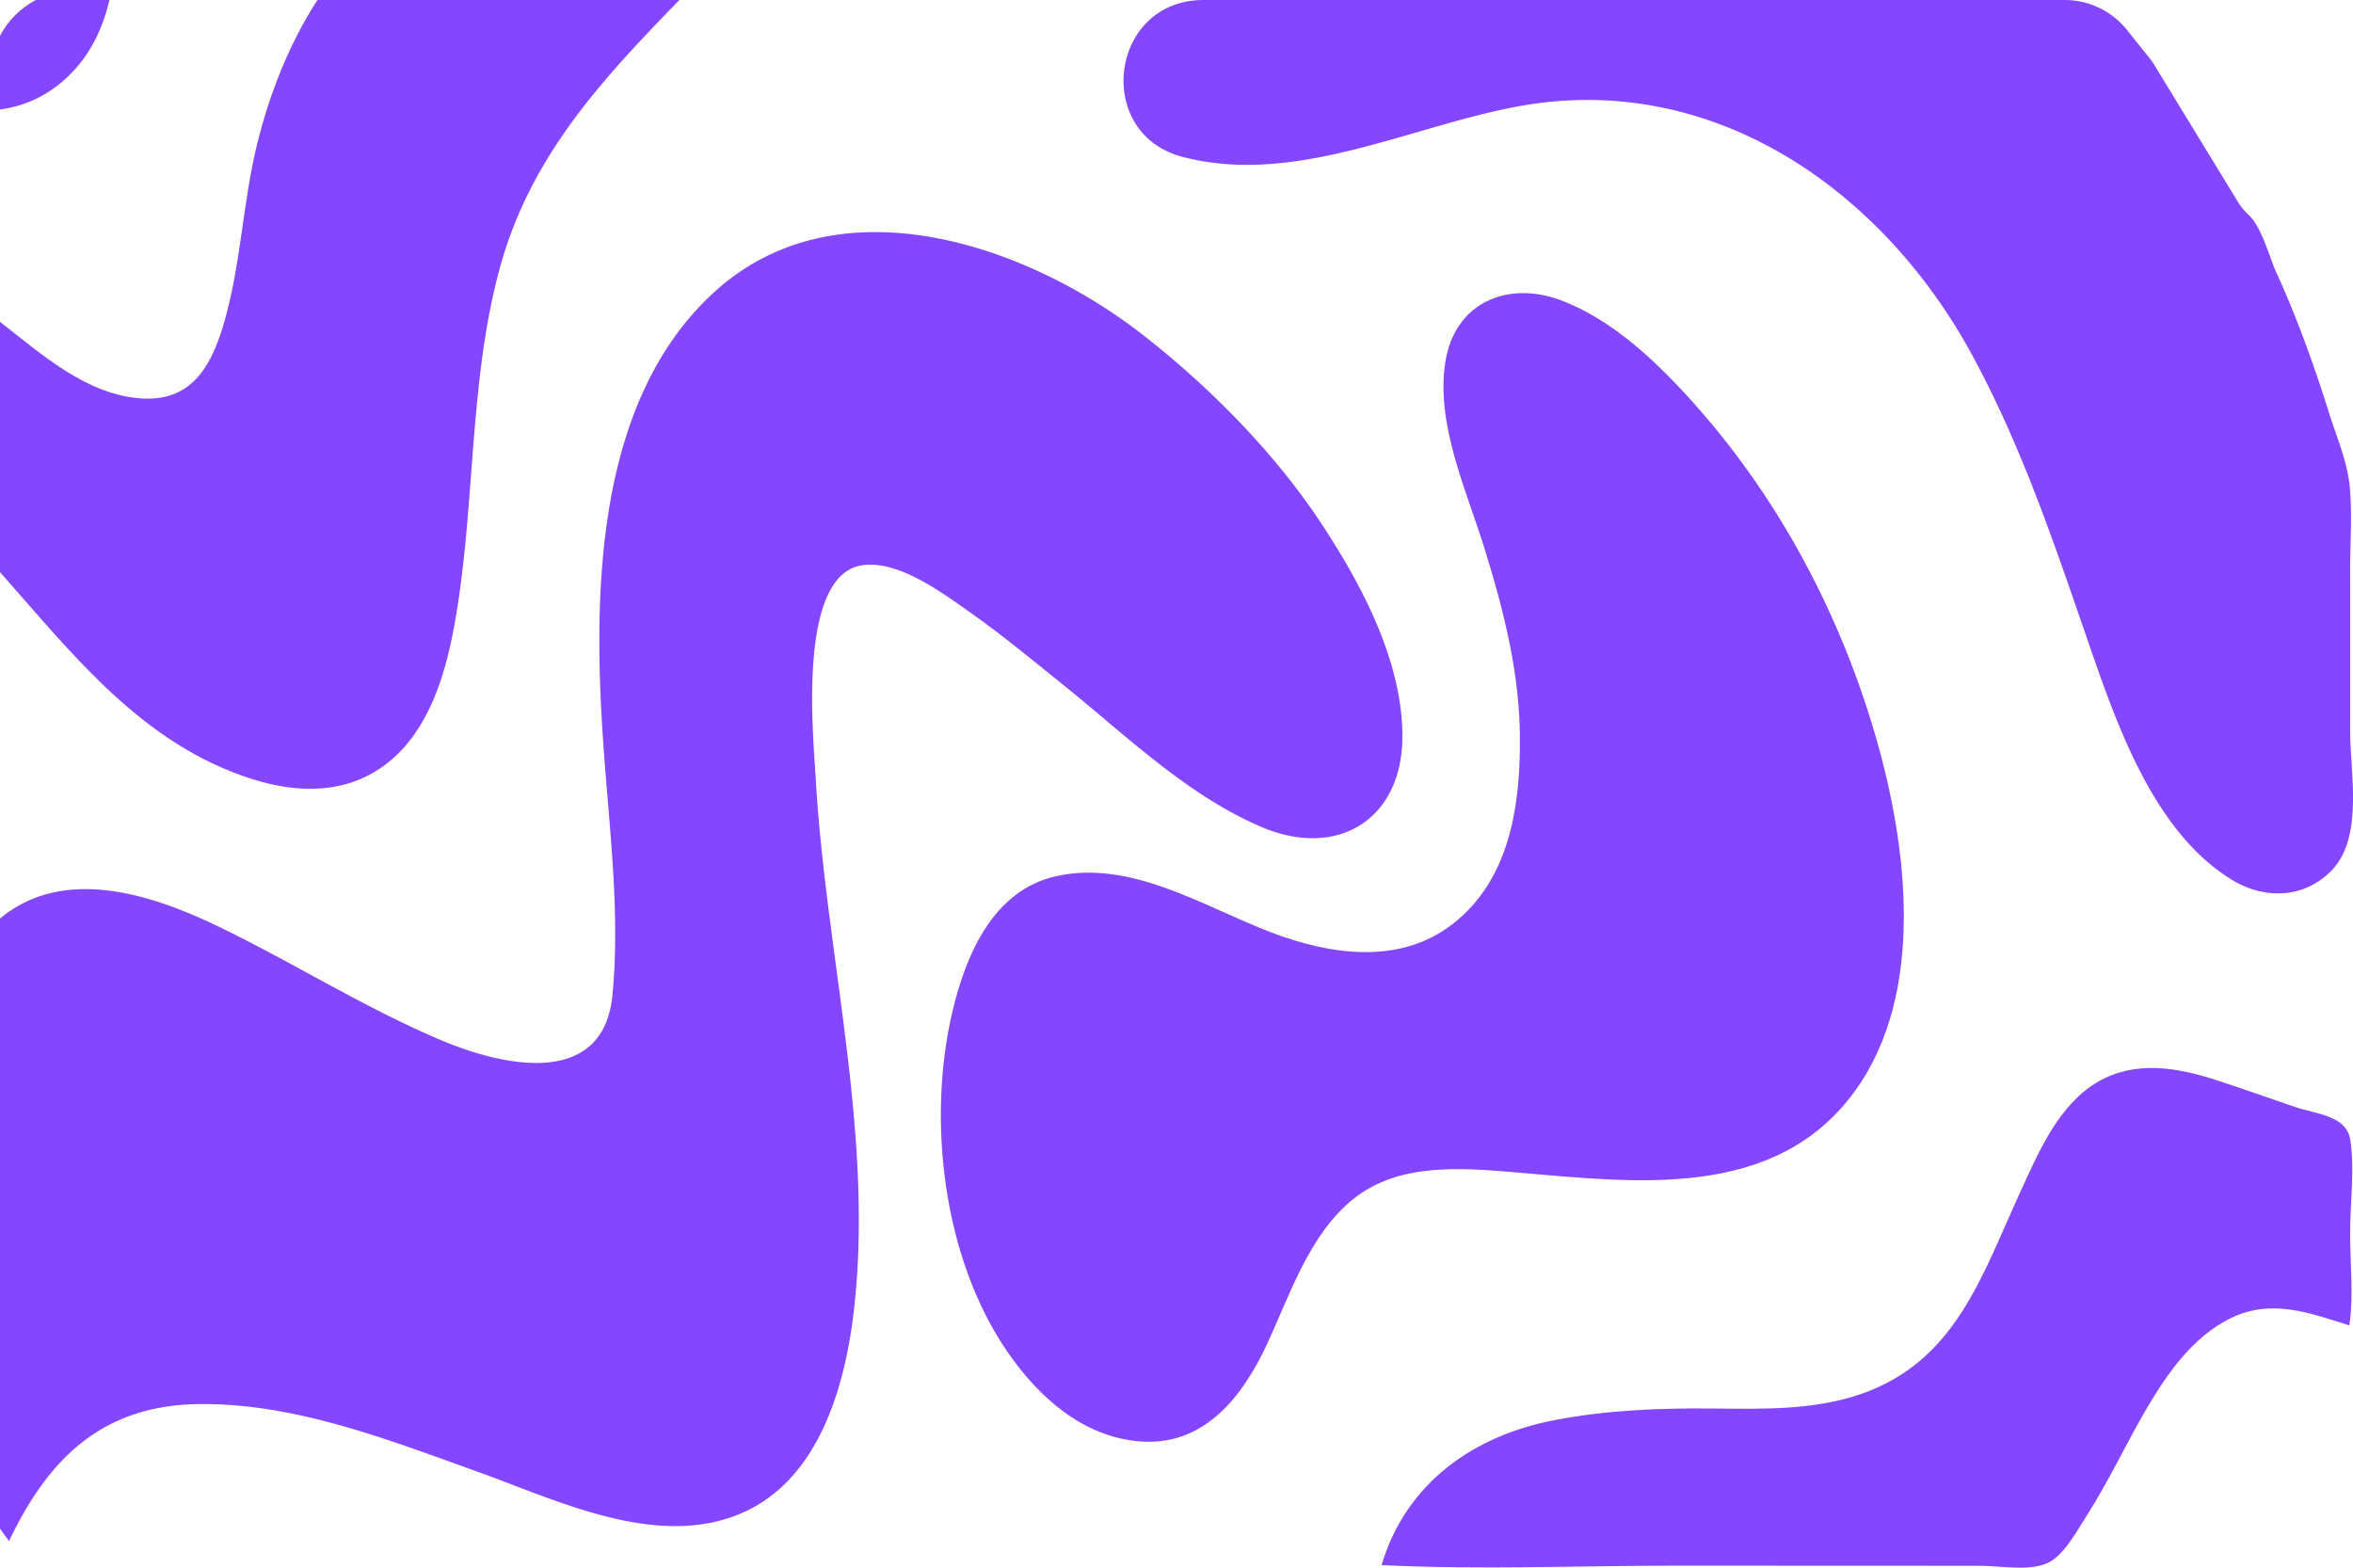
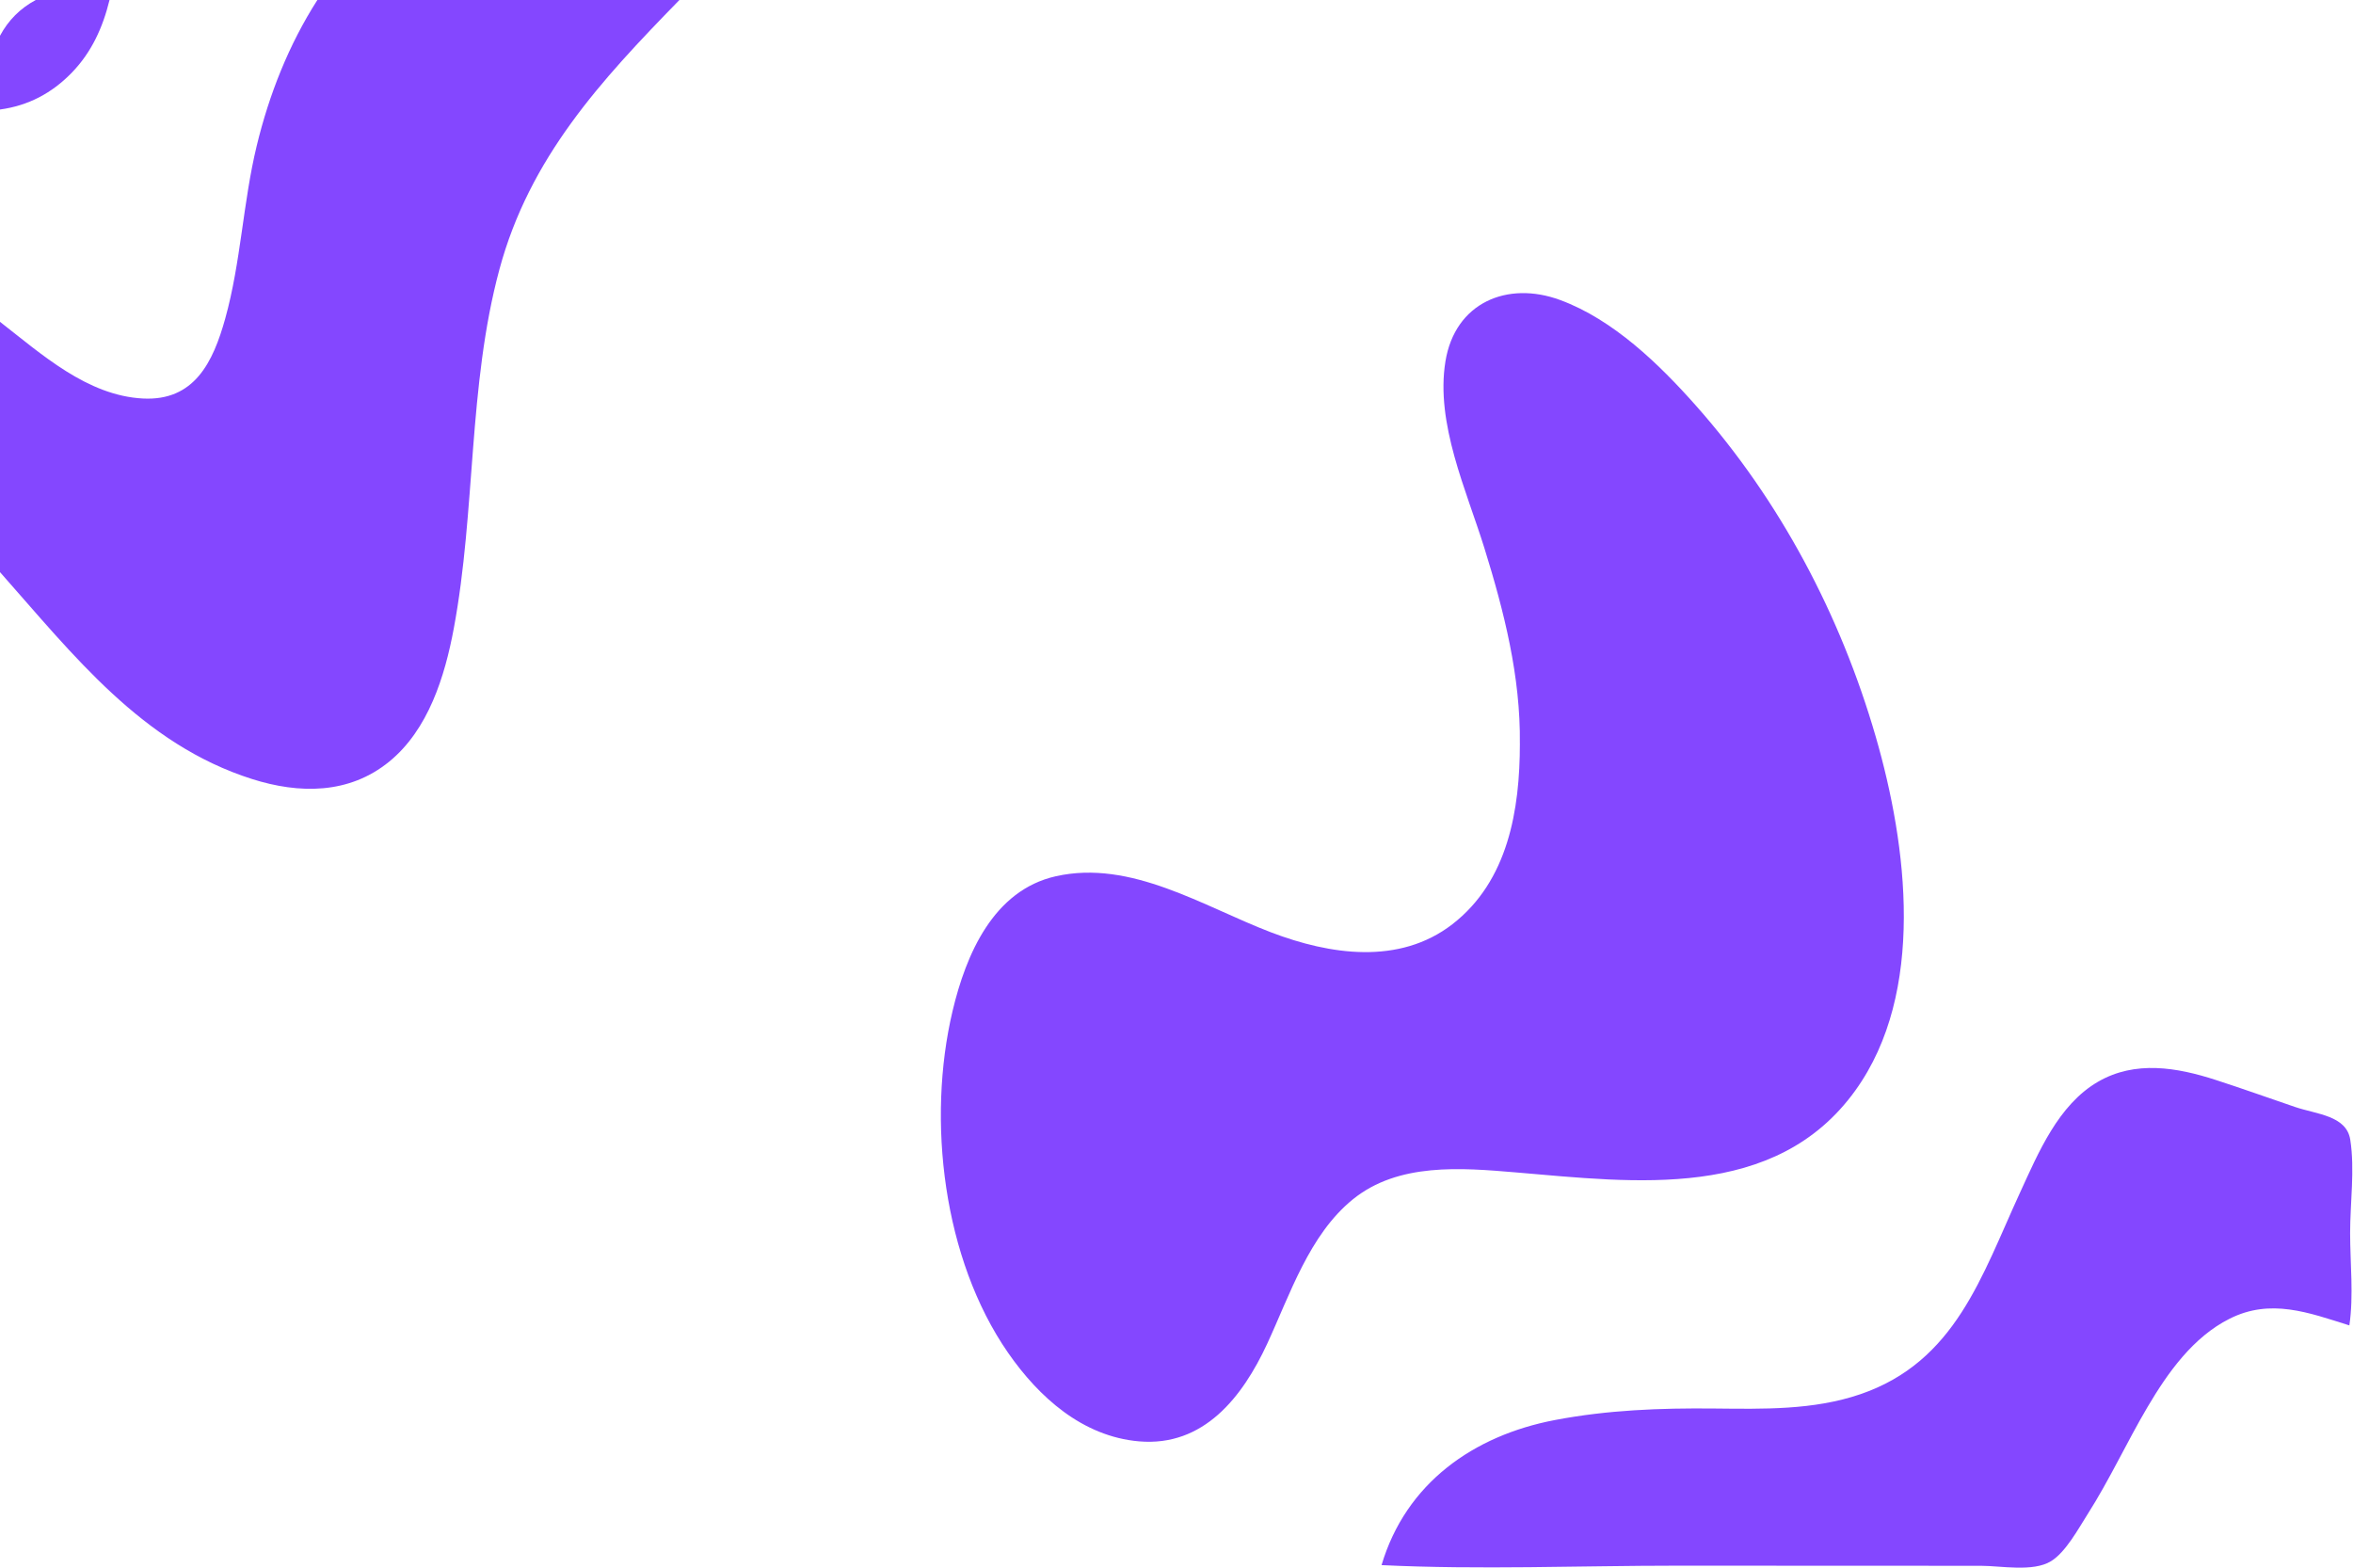
<svg xmlns="http://www.w3.org/2000/svg" id="Layer_2" viewBox="0 0 2089.07 1391.84">
  <defs>
    <style>.cls-1{fill:#8447ff;stroke-width:0}</style>
  </defs>
  <g id="Layer_1-2">
-     <path d="M0 815.52c56.55-47.05 134.47-21.55 193.32 6.82 66.63 32.12 129.81 72.15 197.95 101.05 56.39 23.92 144.8 42.76 152.56-40.44 6.77-72.59-2.68-145.69-7.87-218.05-9.56-133.15-9.13-307.58 98.09-405.48 109.93-100.36 277.39-42.59 380.59 37.86 59.12 46.09 117.07 104.7 158.4 167.4 35.87 54.42 72.21 122.6 72.05 189.38-.18 73.58-57.71 109.03-125.37 80.08-66.45-28.43-121.05-82.19-176.73-126.88-26.7-21.43-53.26-43.5-81.25-63.22-24.73-17.42-63.4-46.43-95.45-42.3-58.79 7.58-44.3 150.55-42.02 190.15 8.96 155.6 51.66 314.43 33.97 470.37-7.62 67.18-30.31 149.58-97.59 180.2-75.7 34.46-165.82-10.42-237.34-36.04-79.05-28.31-163.12-61.33-248.4-59.76-85.17 1.57-132.51 49.41-166.93 121.64-3.27-4.55-5.62-7.82-7.98-11.1V815.5zm1053.77-675.26c98.19 23.68 198.12-27.96 293.56-45.71 172.63-32.11 323.8 73.41 403.74 220.93 44.41 81.97 72.79 167.32 103.14 255.13 25.07 72.52 57.79 167.89 127.2 210.44 28.87 17.7 63.85 16.92 88.37-7.9 29.03-29.4 16.69-87.42 16.74-125.09.07-47.13.06-94.27 0-141.4-.03-24.75 2.08-50.74-.43-75.38-2.24-22.02-11.76-43.9-18.39-64.98-13.48-42.88-28.52-84.74-47.25-125.62-4.79-10.47-12.35-38.45-23.1-48.89-3.81-3.7-7.43-7.59-10.19-12.12l-74.31-121.72a70.43 70.43 0 0 0-5.31-7.53c-6.39-7.9-12.75-15.84-19.09-23.78A70.853 70.853 0 0 0 1833.09.01h-764.62c-83.36 0-98.41 119.31-17.55 139.56.95.24 1.91.47 2.86.7z" class="cls-1" />
    <path d="M603.21 0c-69.92 71.65-133.08 139.96-159.85 239.33-27.86 103.42-20.9 213.78-40.5 318.78-7.91 42.39-22.55 89.7-57.22 118.04-35.64 29.14-79.94 28.84-121.93 15.5C126.16 660.64 64.98 581.31 0 507.97V285.74c36.96 28.75 77.42 65.49 126.83 68.08 45.72 2.39 62.36-32.23 73.14-71 13.96-50.19 15.72-102.81 27.96-153.4C238.97 83.77 256.4 39.66 281.76.02h321.45zM97.23 0c-5.92 24.3-15.86 46.39-33.61 64.65C46 82.78 25.03 93.84 0 97.23V31.75C7.39 17.97 17.97 7.38 31.75 0h65.48zm1252.15 660.17c.69-59.44-13.98-117.2-31.49-173.55-15.96-51.36-43.52-110.63-34.59-165.72 8.45-52.11 54.9-71.86 101.89-54.52 47.16 17.4 87.95 57 120.64 93.9 74.53 84.1 128.23 185.82 159.48 293.7 28 96.67 44.62 227.16-18.13 314.27-70.8 98.29-195.85 81.59-301.27 72.68-48.68-4.11-104.4-8.81-144.78 23.9-38.76 31.4-55.85 84.6-76.14 128.36-21.83 47.07-56.25 91.51-113.79 86.52-50.06-4.34-88.83-39.15-116.25-78.71-57.6-83.12-72.26-206.26-49.22-303.45 11.88-50.13 36.21-107.04 91.55-119.54 66.94-15.12 131.07 26.85 191.29 49.81 52 19.83 113.67 29.27 160.89-7.24 49.56-38.33 59.93-101.73 59.93-160.41zm736.46 516.59c-36.26-11.4-69.96-24.19-106.28-5.95-32.5 16.31-54.88 47.89-72.89 78.39-18.52 31.38-33.74 64.65-53.35 95.4-8.09 12.69-19.33 33.6-32.46 41.58-15.96 9.7-44.4 4.03-62.13 4.02-89.73-.08-179.46-.1-269.19-.11-87.36 0-175.7 3.75-262.96-.49 21.69-72.91 81.76-115.02 153.77-128.78 47.13-9 93.63-10.72 141.48-10.26 43.44.42 88.02 1.57 129.7-12.64 84.6-28.84 107.86-105.05 141.89-179 16.28-35.37 33.91-77.96 69.24-98.46 33.01-19.16 70.12-12.77 104.6-1.61 23.56 7.62 46.91 16 70.36 23.98 19.29 6.56 45.64 7.56 49.03 29.11 4.12 26.23-.12 56.23-.13 82.82 0 26.73 3.24 55.58-.68 82z" class="cls-1" />
  </g>
</svg>